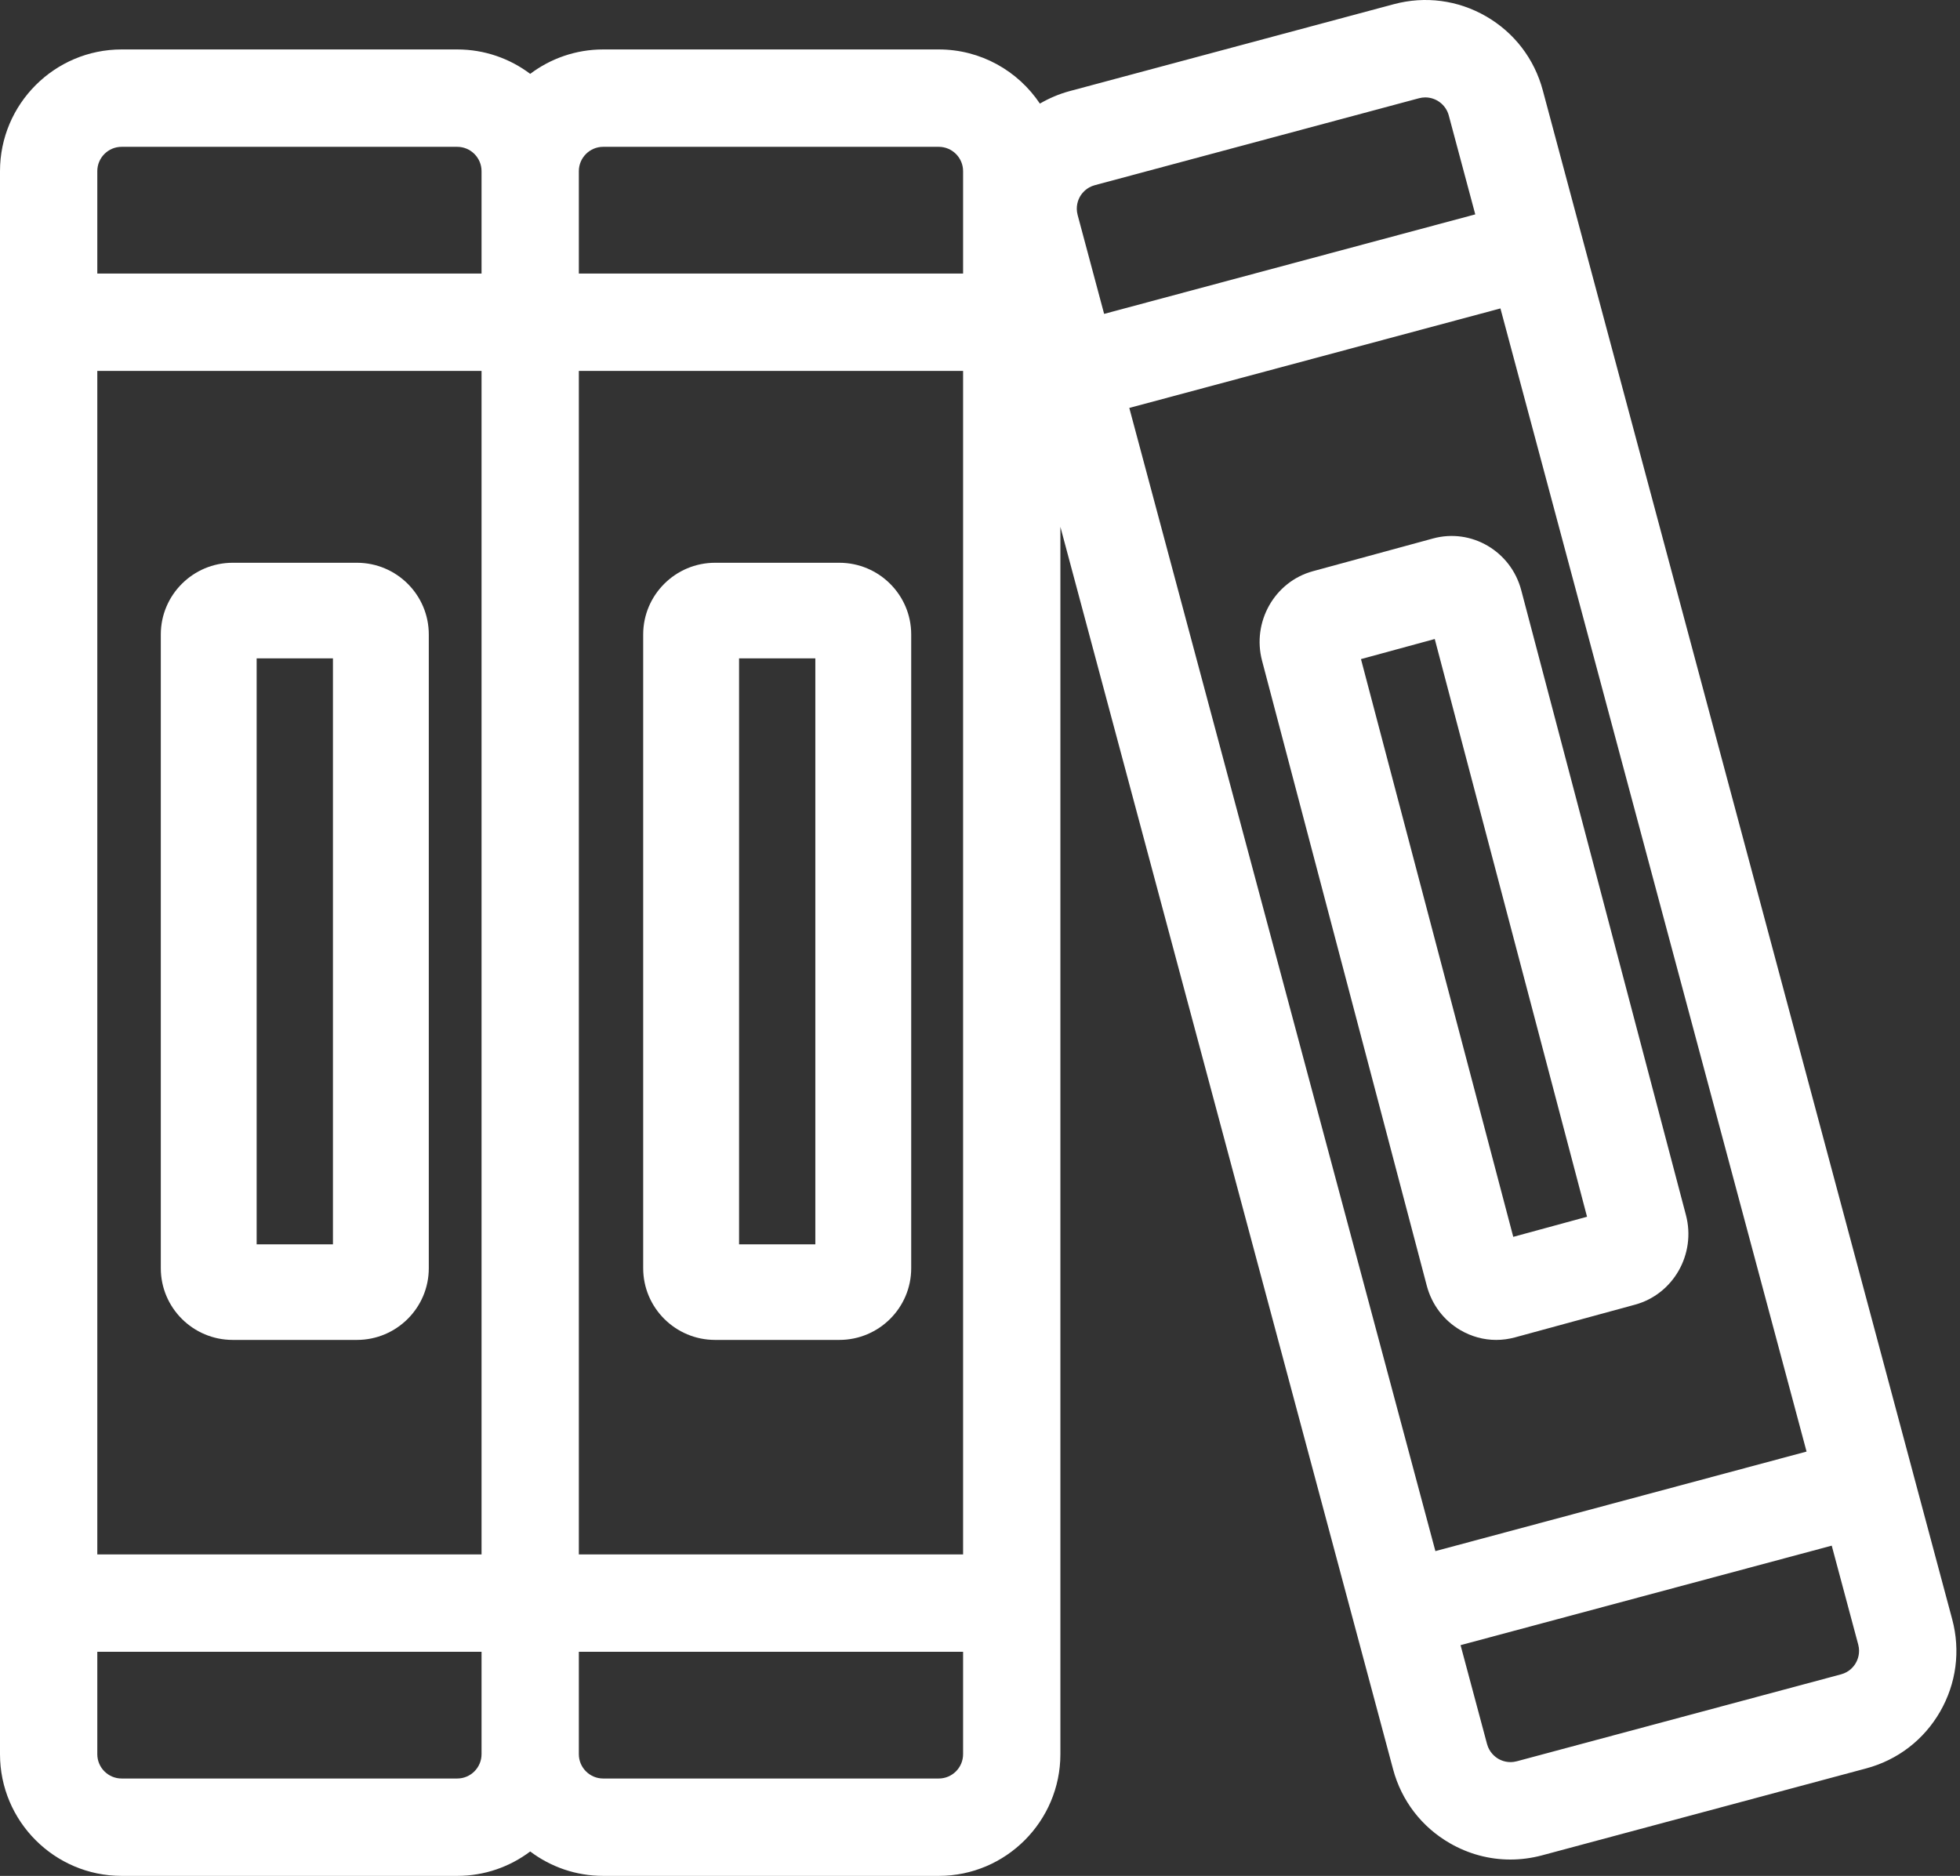
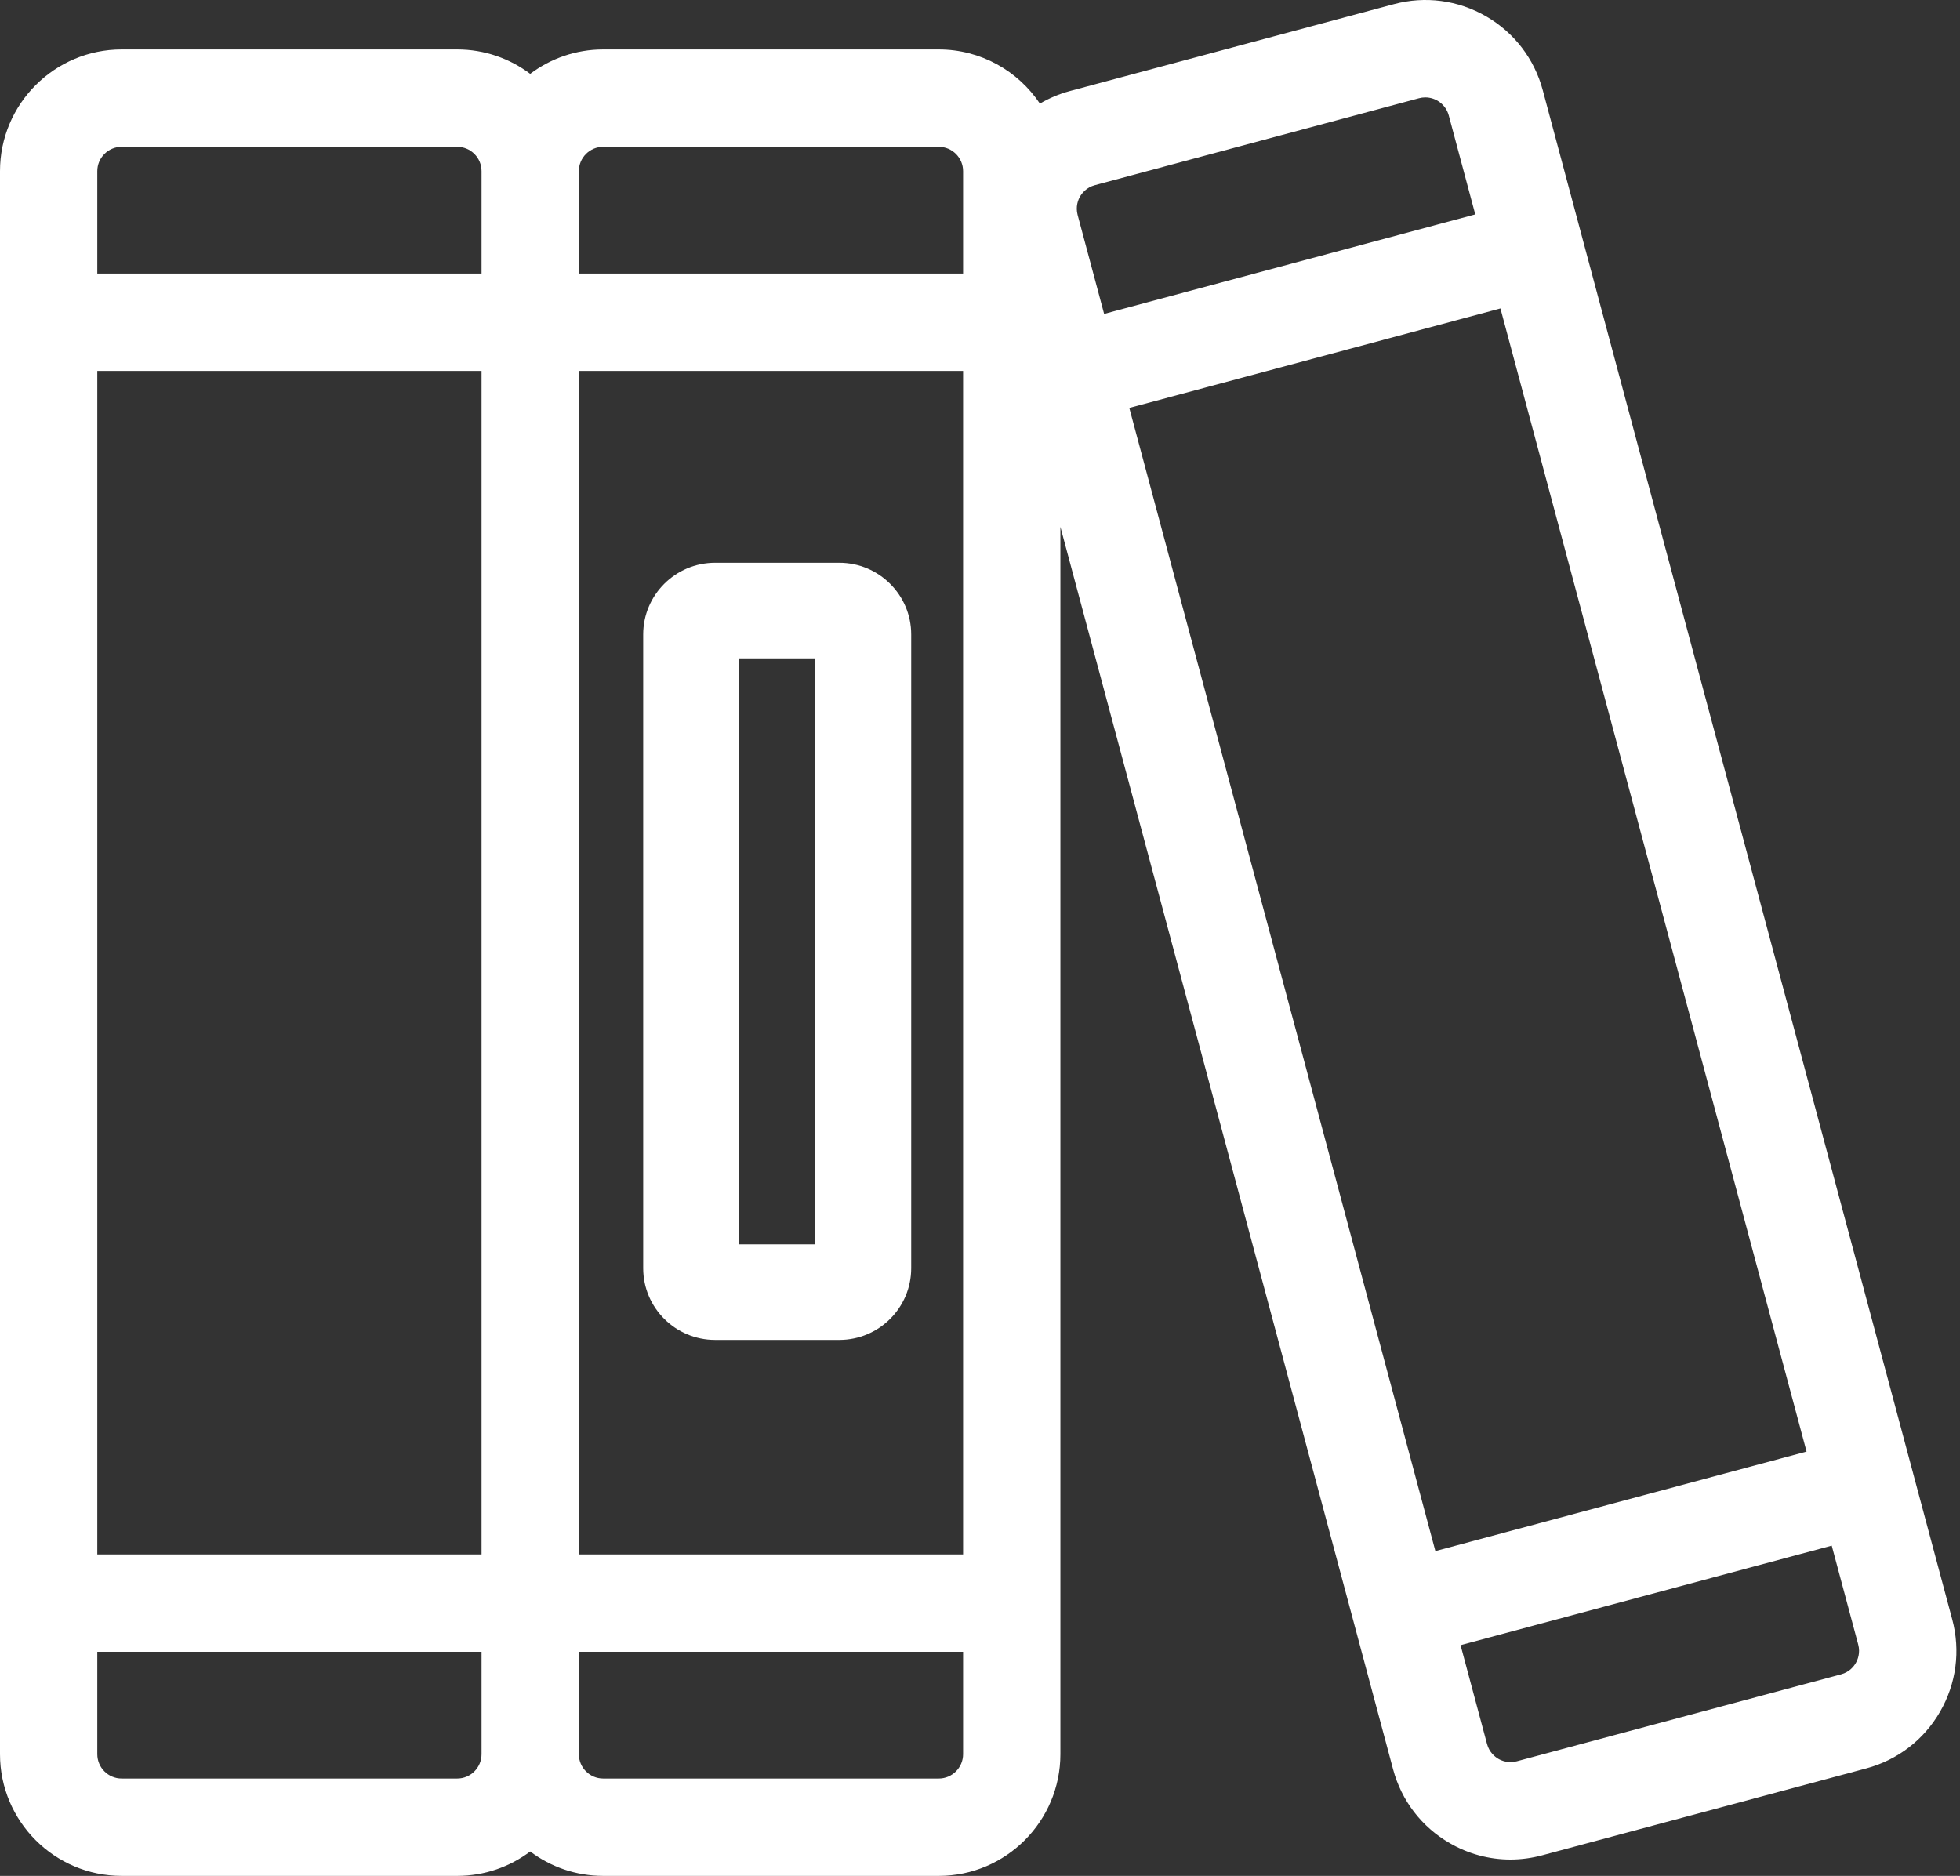
<svg xmlns="http://www.w3.org/2000/svg" width="70px" height="67px" viewBox="0 0 70 67" version="1.1">
  <rect x="0" y="0" width="70" height="67" fill="#333333" stroke="none" />
  <title>library</title>
  <desc>Created with Sketch.</desc>
  <defs />
  <g id="Home-(Red)" stroke="none" stroke-width="1" fill="none" fill-rule="evenodd" transform="translate(-1076, -710)">
    <g id="Benefit" transform="translate(128, 675)" fill="#FFFFFF" fill-rule="nonzero">
      <g id="4" transform="translate(855, 0)">
        <g id="library" transform="translate(93, 35)">
-           <path d="M12.747,20.1 L8.311,20.1 C6.895,20.1 5.743,21.249 5.743,22.66 L5.743,45.297 C5.743,46.709 6.895,47.857 8.311,47.857 L12.747,47.857 C14.162,47.857 15.314,46.709 15.314,45.297 L15.314,22.66 C15.314,21.248 14.163,20.1 12.747,20.1 Z M11.891,44.443 L9.166,44.443 L9.166,23.514 L11.891,23.514 L11.891,44.443 Z" id="Shape" />
          <path d="M29.975,20.1 L25.539,20.1 C24.123,20.1 22.971,21.249 22.971,22.66 L22.971,45.297 C22.971,46.709 24.123,47.857 25.539,47.857 L29.975,47.857 C31.391,47.857 32.543,46.709 32.543,45.297 L32.543,22.66 C32.543,21.248 31.391,20.1 29.975,20.1 Z M29.119,44.443 L26.395,44.443 L26.395,23.514 L29.119,23.514 L29.119,44.443 Z" id="Shape" />
-           <path d="M60.212,43.398 L54.33,21.08 C53.963,19.688 52.55,18.859 51.181,19.232 L46.891,20.401 C45.522,20.774 44.707,22.21 45.074,23.601 L50.956,45.919 C51.134,46.593 51.559,47.157 52.154,47.506 C52.55,47.738 52.99,47.857 53.435,47.857 C53.658,47.857 53.883,47.827 54.104,47.767 L58.394,46.598 C59.764,46.225 60.579,44.789 60.212,43.398 Z M54.045,44.176 L48.606,23.541 L51.241,22.823 L56.68,43.458 L54.045,44.176 Z" id="Shape" />
          <path d="M69.722,57.837 L68.326,52.626 C68.326,52.626 68.326,52.625 68.326,52.625 C68.326,52.625 68.326,52.624 68.326,52.624 L55.099,3.224 C54.799,2.102 54.08,1.165 53.075,0.584 C52.07,0.004 50.899,-0.151 49.779,0.15 L38.202,3.254 C37.823,3.356 37.468,3.509 37.139,3.7 C36.359,2.535 35.031,1.766 33.527,1.766 L21.542,1.766 C20.565,1.766 19.662,2.091 18.936,2.638 C18.209,2.091 17.307,1.766 16.329,1.766 L4.344,1.766 C1.949,1.766 0,3.716 0,6.113 L0,62.653 C0,65.05 1.949,67 4.344,67 L16.329,67 C17.307,67 18.209,66.675 18.936,66.128 C19.662,66.675 20.565,67 21.542,67 L33.528,67 C35.923,67 37.871,65.05 37.871,62.653 L37.871,18.817 L48.357,57.978 C48.357,57.978 48.357,57.979 48.357,57.98 C48.358,57.98 48.358,57.981 48.358,57.982 L49.753,63.192 C50.053,64.313 50.772,65.251 51.777,65.831 C52.446,66.218 53.189,66.416 53.942,66.416 C54.319,66.416 54.699,66.366 55.073,66.266 L66.65,63.161 C67.771,62.861 68.708,62.142 69.288,61.136 C69.868,60.13 70.022,58.959 69.722,57.837 Z M17.198,62.653 C17.198,63.132 16.808,63.522 16.329,63.522 L4.344,63.522 C3.865,63.522 3.475,63.132 3.475,62.653 L3.475,58.996 L17.198,58.996 L17.198,62.653 Z M17.198,55.518 L3.475,55.518 L3.475,13.248 L17.198,13.248 L17.198,55.518 Z M17.198,9.77 L3.475,9.77 L3.475,6.113 C3.475,5.634 3.865,5.244 4.344,5.244 L16.329,5.244 C16.808,5.244 17.198,5.634 17.198,6.113 L17.198,9.77 Z M34.396,62.653 C34.396,63.132 34.006,63.522 33.527,63.522 L21.542,63.522 C21.063,63.522 20.673,63.132 20.673,62.653 L20.673,58.996 L34.396,58.996 L34.396,62.653 L34.396,62.653 Z M34.396,55.518 L20.673,55.518 L20.673,13.248 L34.396,13.248 L34.396,55.518 Z M34.396,9.77 L20.673,9.77 L20.673,6.113 C20.673,5.634 21.063,5.244 21.542,5.244 L33.527,5.244 C34.006,5.244 34.396,5.634 34.396,6.113 L34.396,9.77 Z M38.487,7.678 C38.406,7.376 38.506,7.135 38.573,7.018 C38.641,6.902 38.799,6.695 39.101,6.614 L50.678,3.509 C50.753,3.489 50.828,3.479 50.903,3.479 C51.286,3.479 51.638,3.736 51.742,4.124 L52.688,7.657 L39.433,11.211 L38.487,7.678 Z M51.264,55.4 L40.332,14.57 L53.587,11.016 L64.52,51.845 L51.264,55.4 Z M66.278,59.397 C66.211,59.514 66.053,59.721 65.75,59.802 L54.173,62.906 C53.871,62.987 53.63,62.887 53.514,62.82 C53.398,62.752 53.191,62.594 53.109,62.292 L52.163,58.759 L65.419,55.205 L66.365,58.737 C66.446,59.04 66.345,59.281 66.278,59.397 Z" id="Shape" />
        </g>
      </g>
    </g>
  </g>
</svg>